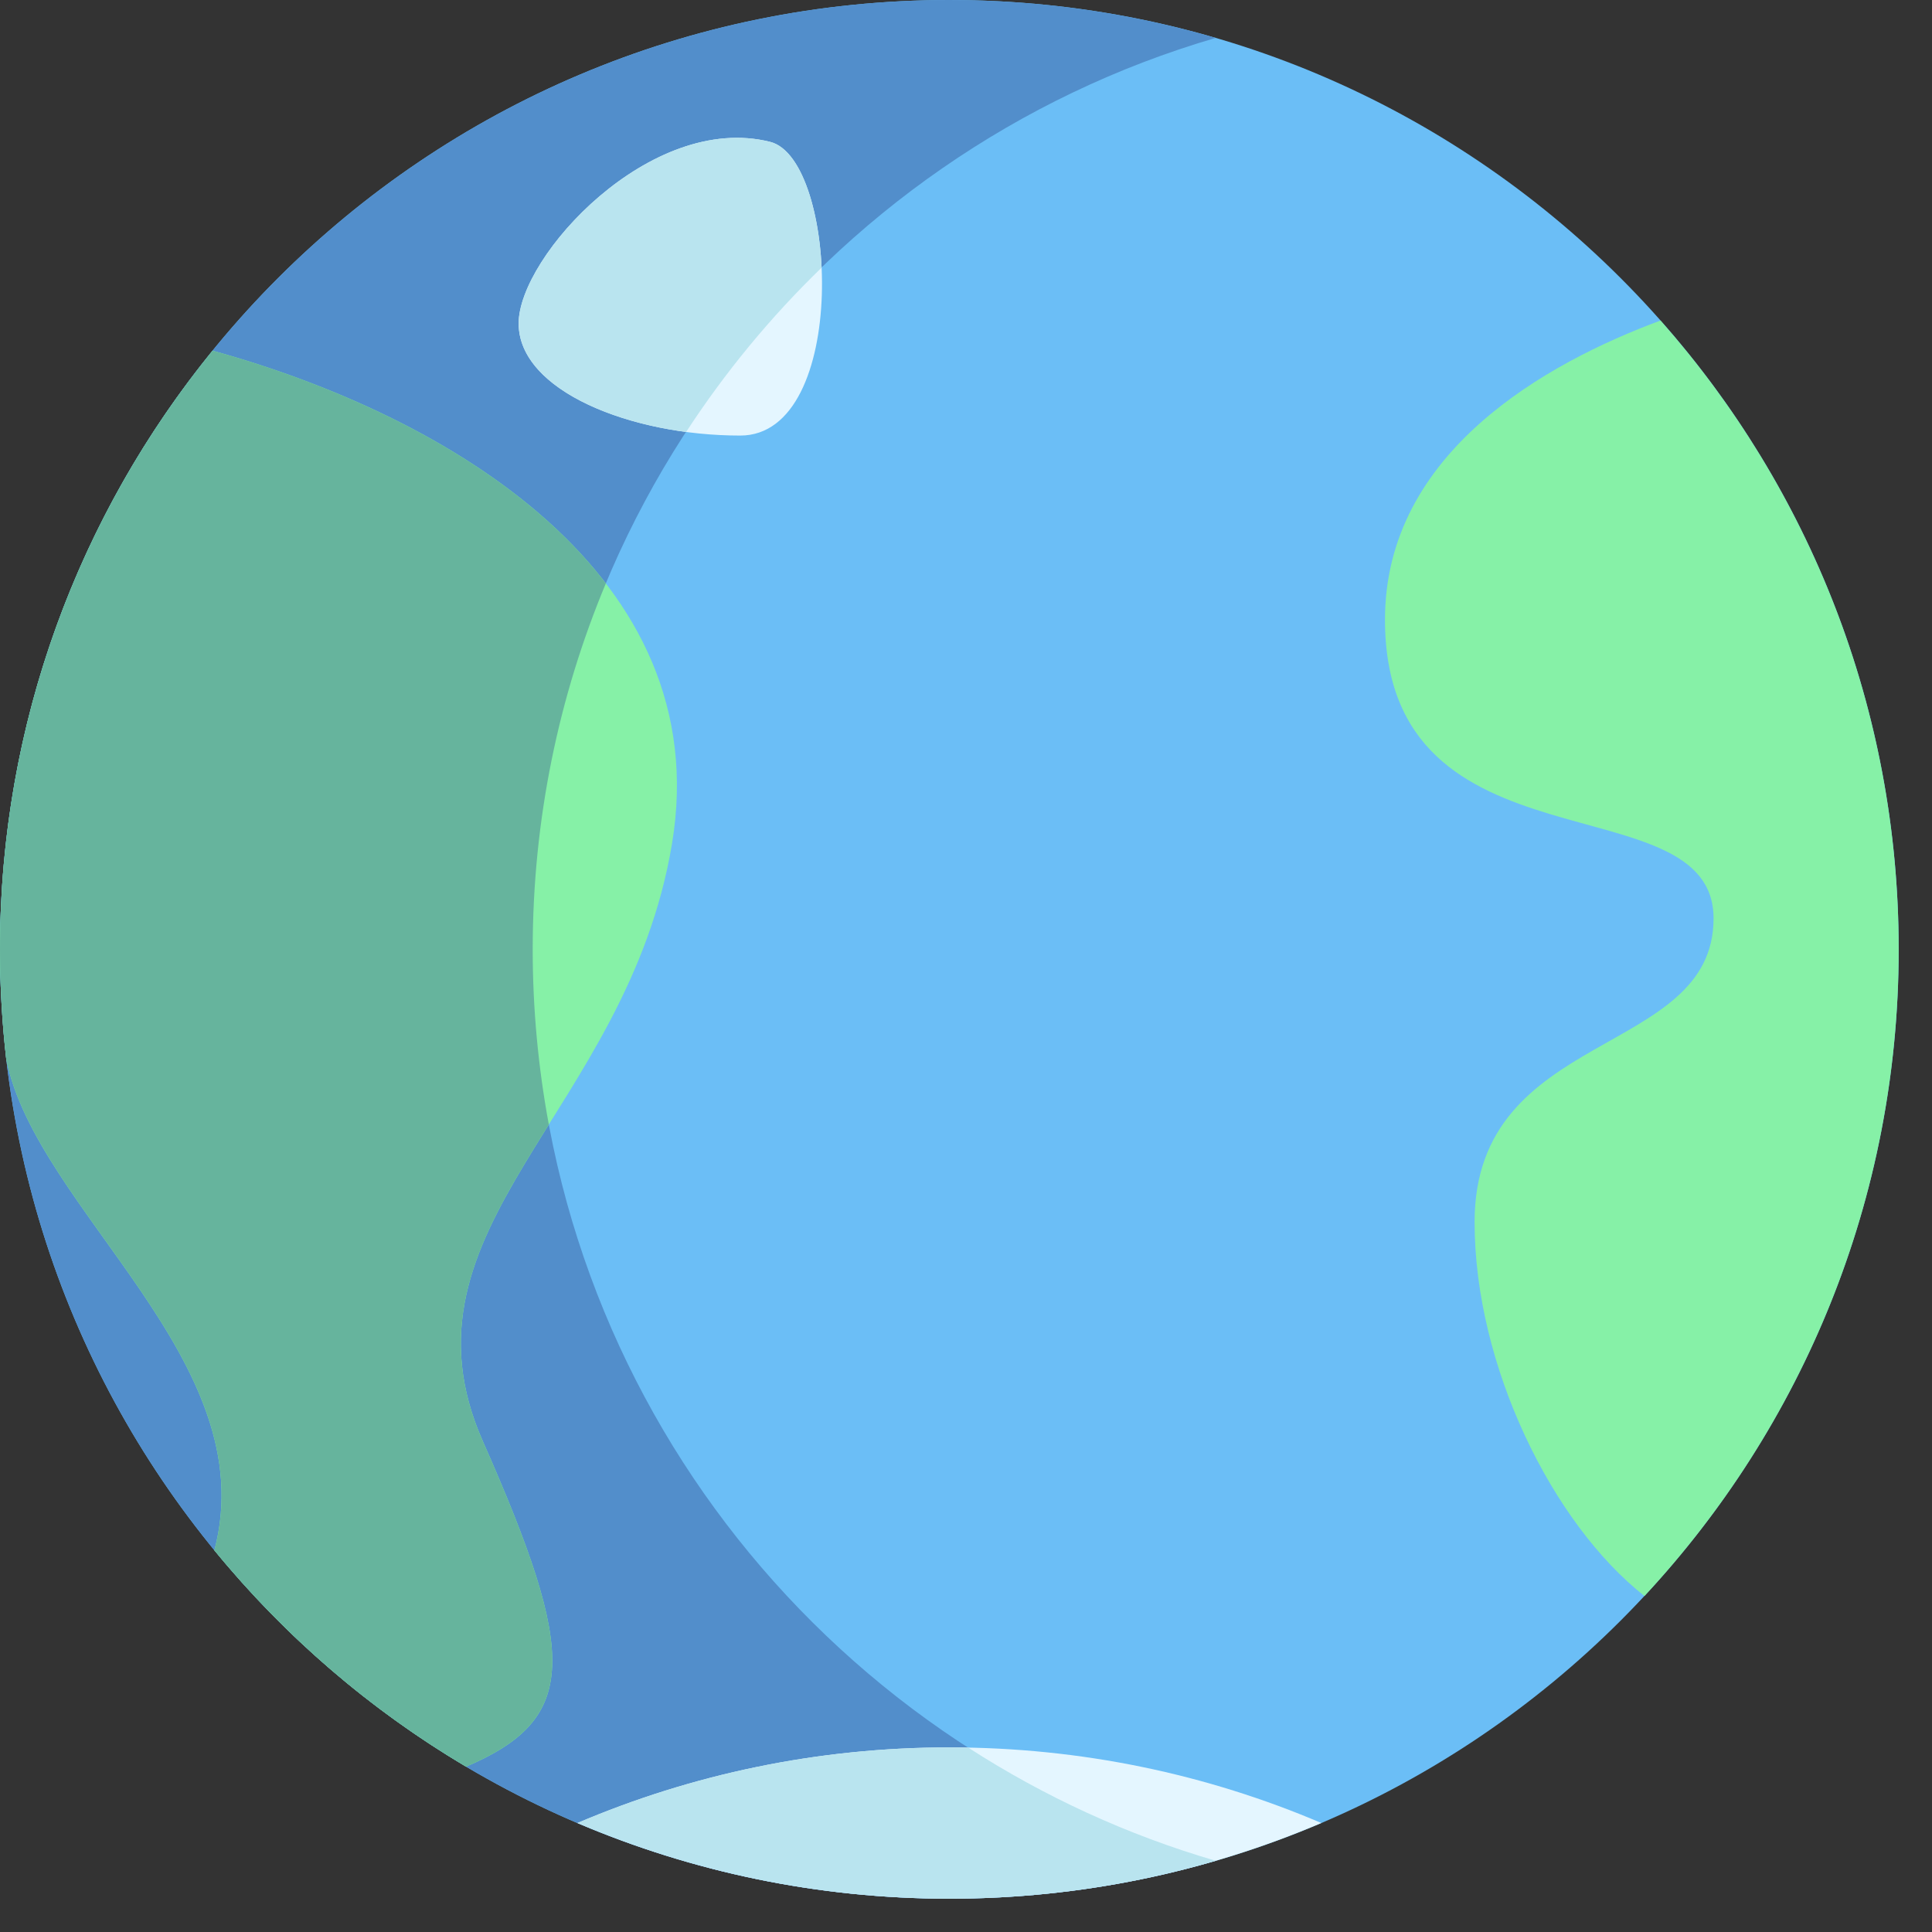
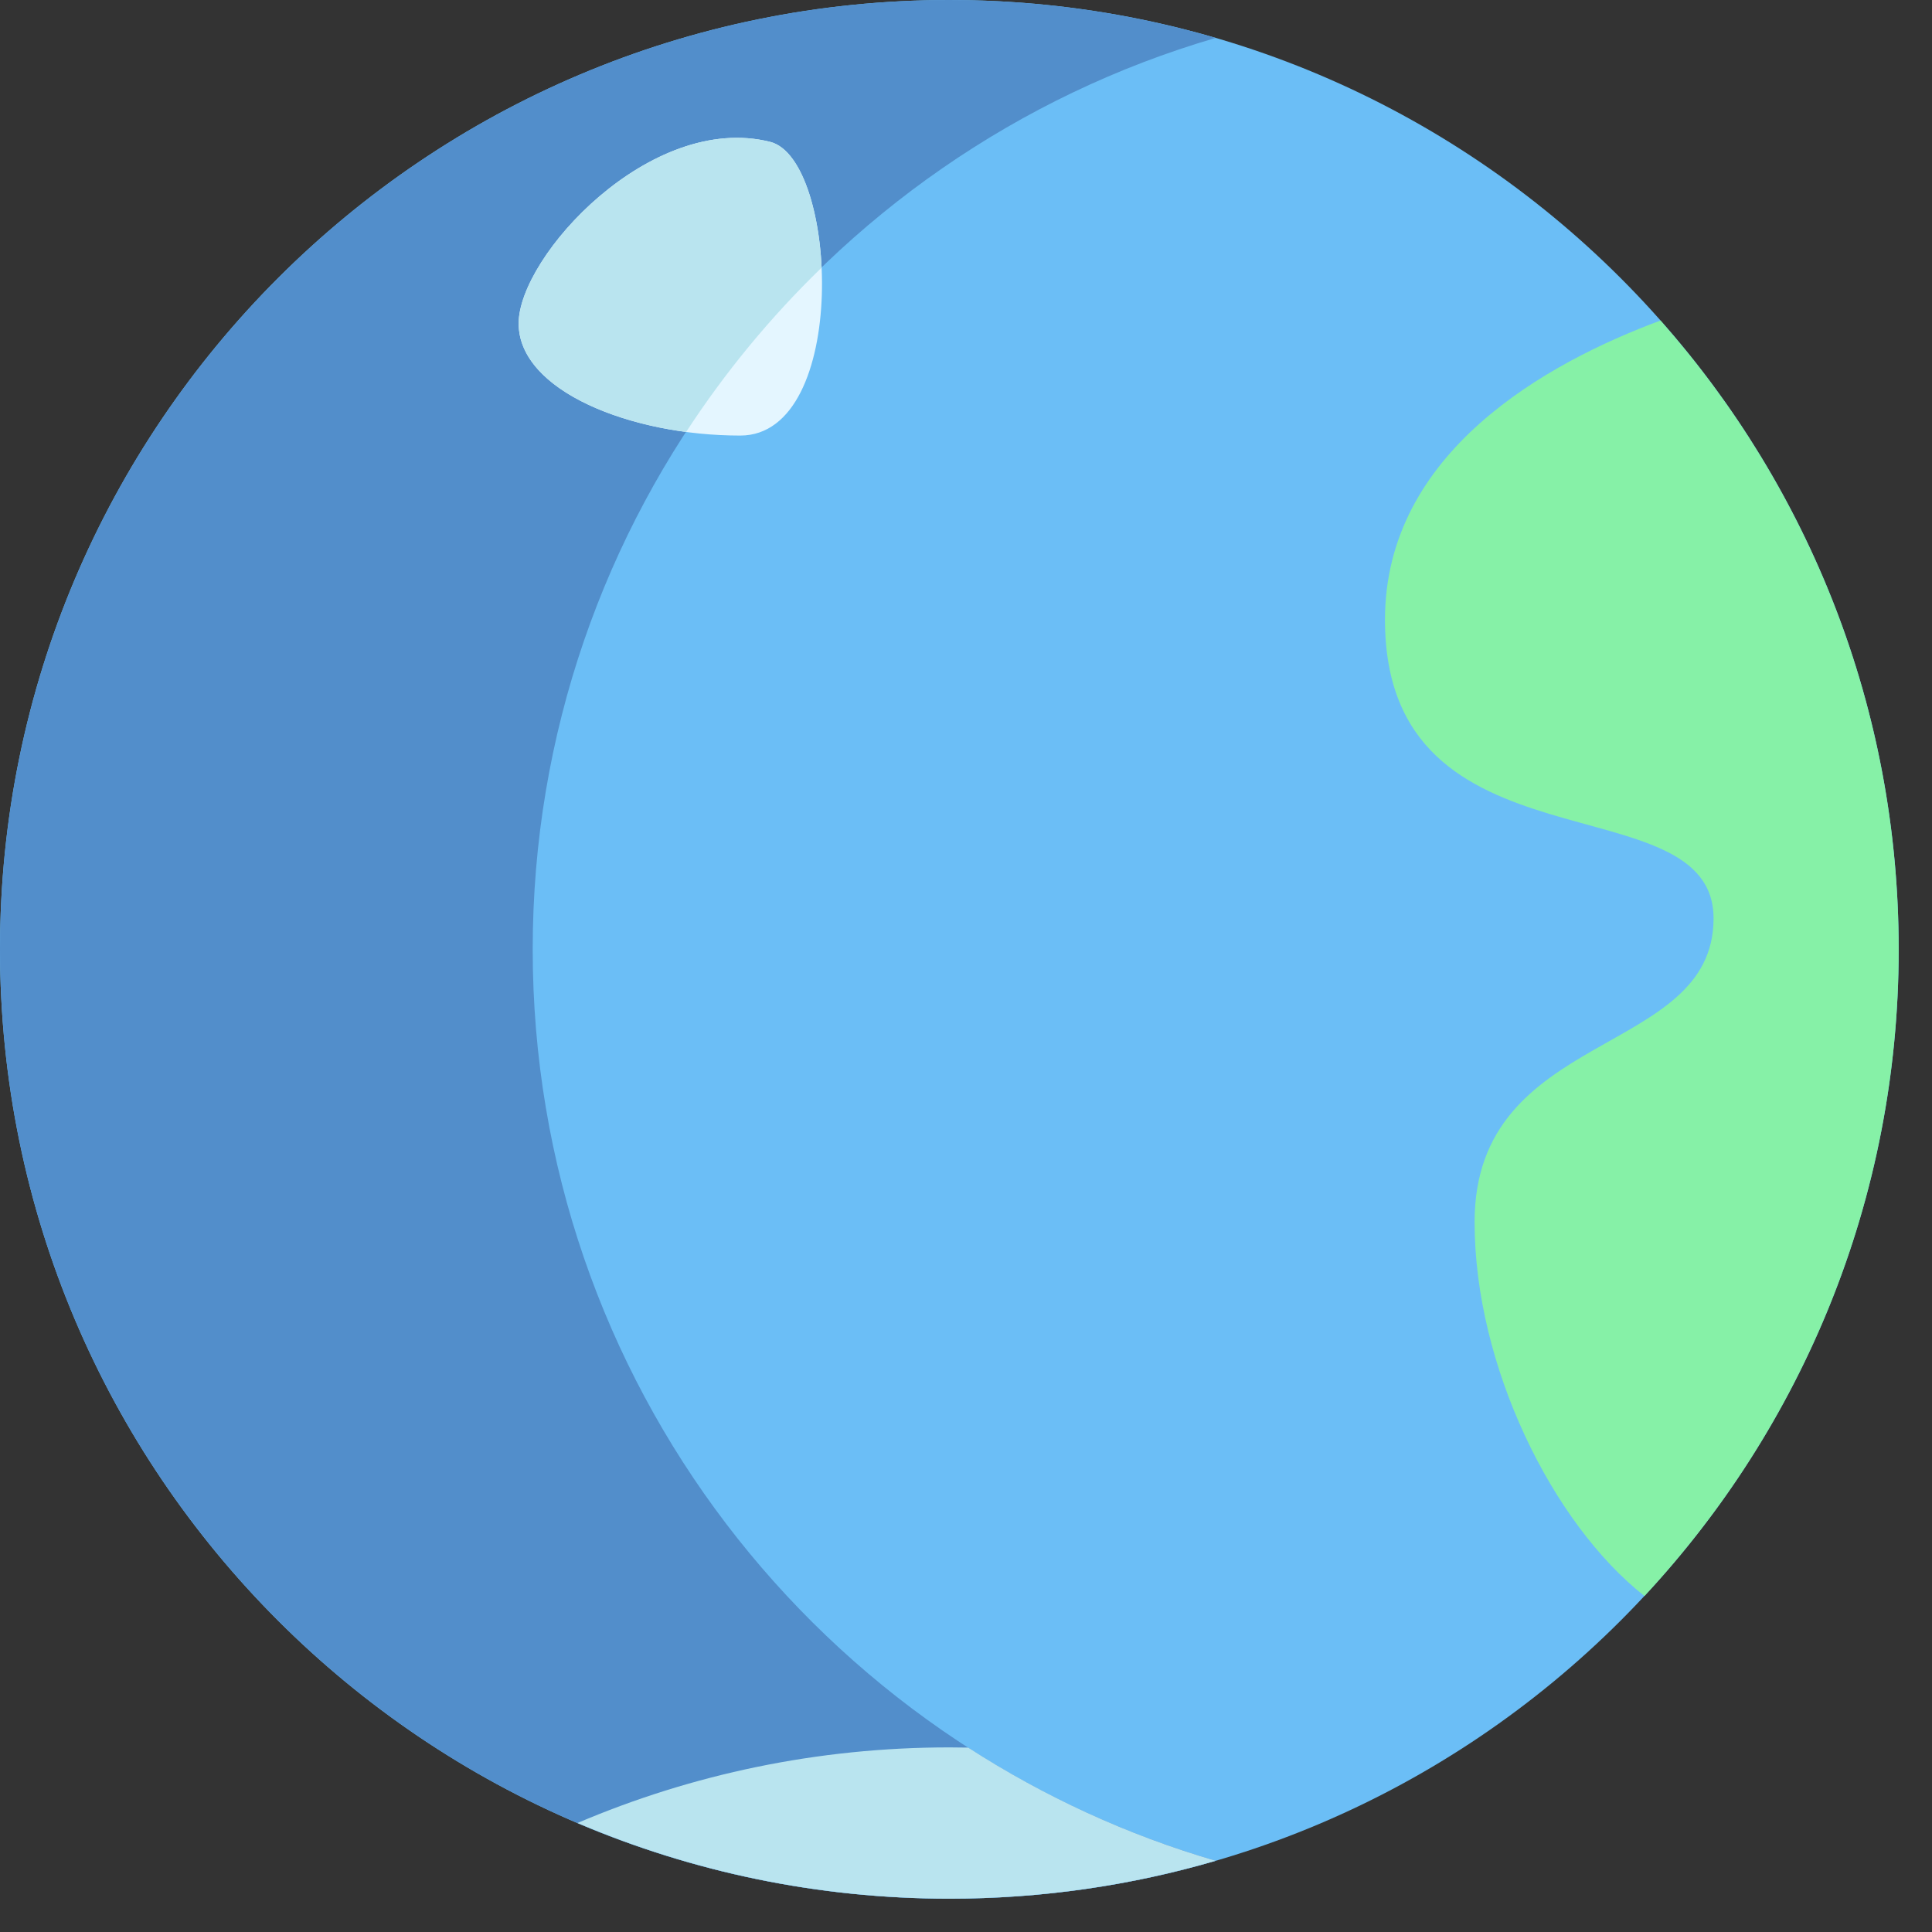
<svg xmlns="http://www.w3.org/2000/svg" width="29" height="29" viewBox="0 0 29 29" fill="none">
  <rect x="0" y="0" width="29" height="29" fill="#333333" stroke="none" />
  <g clip-path="url(#clip0_5021_15053)">
    <path d="M14.25 28.5C22.12 28.5 28.5 22.12 28.5 14.25C28.5 6.38 22.12 0 14.25 0C6.38 0 0 6.38 0 14.25C0 22.12 6.38 28.5 14.25 28.5Z" fill="#6BBEF6" />
    <path d="M18.248 27.931C16.98 28.302 15.638 28.5 14.25 28.5C6.38 28.5 0 22.12 0 14.25C0 6.38 6.38 0 14.25 0C15.638 0 16.98 0.198 18.248 0.569C12.324 2.297 7.996 7.768 7.996 14.25C7.996 20.732 12.324 26.203 18.248 27.931Z" fill="#528ECB" />
-     <path d="M10.087 12.665C9.415 16.7 5.827 18.419 7.247 21.633C8.668 24.846 8.686 25.799 6.995 26.518H6.995C5.556 25.665 4.278 24.566 3.218 23.271C3.972 20.428 0.548 18.169 0.094 15.898C0.094 15.896 0.093 15.895 0.093 15.894C0.031 15.348 8.50025e-05 14.8 0 14.251C0 10.843 1.196 7.716 3.191 5.264C6.724 6.239 10.759 8.63 10.087 12.665Z" fill="#86F1A7" />
-     <path d="M6.995 26.518H6.995C8.686 25.799 8.668 24.846 7.247 21.633C6.436 19.797 7.259 18.45 8.238 16.88C8.077 16.012 7.996 15.133 7.996 14.251C7.996 12.304 8.387 10.448 9.094 8.757C7.758 7.014 5.378 5.867 3.191 5.264C1.196 7.716 0 10.843 0 14.251C0 14.806 0.032 15.355 0.093 15.894C0.093 15.895 0.094 15.896 0.094 15.898C0.548 18.169 3.972 20.428 3.218 23.271C4.278 24.566 5.556 25.665 6.995 26.518Z" fill="#66B49D" />
-     <path d="M8.668 27.364L8.668 27.364C10.383 28.095 12.27 28.5 14.251 28.5C16.233 28.5 18.119 28.095 19.834 27.364V27.364C18.12 26.633 16.232 26.229 14.251 26.229C12.27 26.229 10.383 26.633 8.668 27.364Z" fill="#E4F6FF" />
    <path d="M18.248 27.931C16.919 27.543 15.67 26.966 14.533 26.232C14.439 26.23 14.345 26.229 14.251 26.229C12.27 26.229 10.383 26.633 8.668 27.364L8.668 27.364C10.383 28.095 12.27 28.5 14.251 28.5C15.639 28.5 16.98 28.301 18.248 27.931Z" fill="#B9E4EF" />
    <path d="M28.5 14.251C28.5 18 27.051 21.412 24.684 23.957C23.3 22.868 22.134 20.499 22.134 18.344C22.134 15.43 25.721 15.879 25.721 13.786C25.721 11.694 20.789 13.188 20.789 9.302C20.789 6.789 23.213 5.446 24.925 4.811C27.15 7.325 28.5 10.63 28.5 14.251Z" fill="#86F1A7" />
    <path d="M11.559 2.129C12.584 2.385 12.755 6.538 11.111 6.538C9.467 6.538 7.785 5.865 7.785 4.856C7.785 3.847 9.765 1.68 11.559 2.129Z" fill="#E4F6FF" />
    <path d="M11.559 2.129C9.765 1.68 7.785 3.847 7.785 4.856C7.785 5.698 8.956 6.305 10.299 6.484C10.883 5.588 11.565 4.761 12.333 4.017C12.29 3.092 12.006 2.24 11.559 2.129Z" fill="#B9E4EF" />
  </g>
  <defs>
    <clipPath id="clip0_5021_15053">
      <rect width="28.5" height="28.5" fill="white" />
    </clipPath>
  </defs>
</svg>